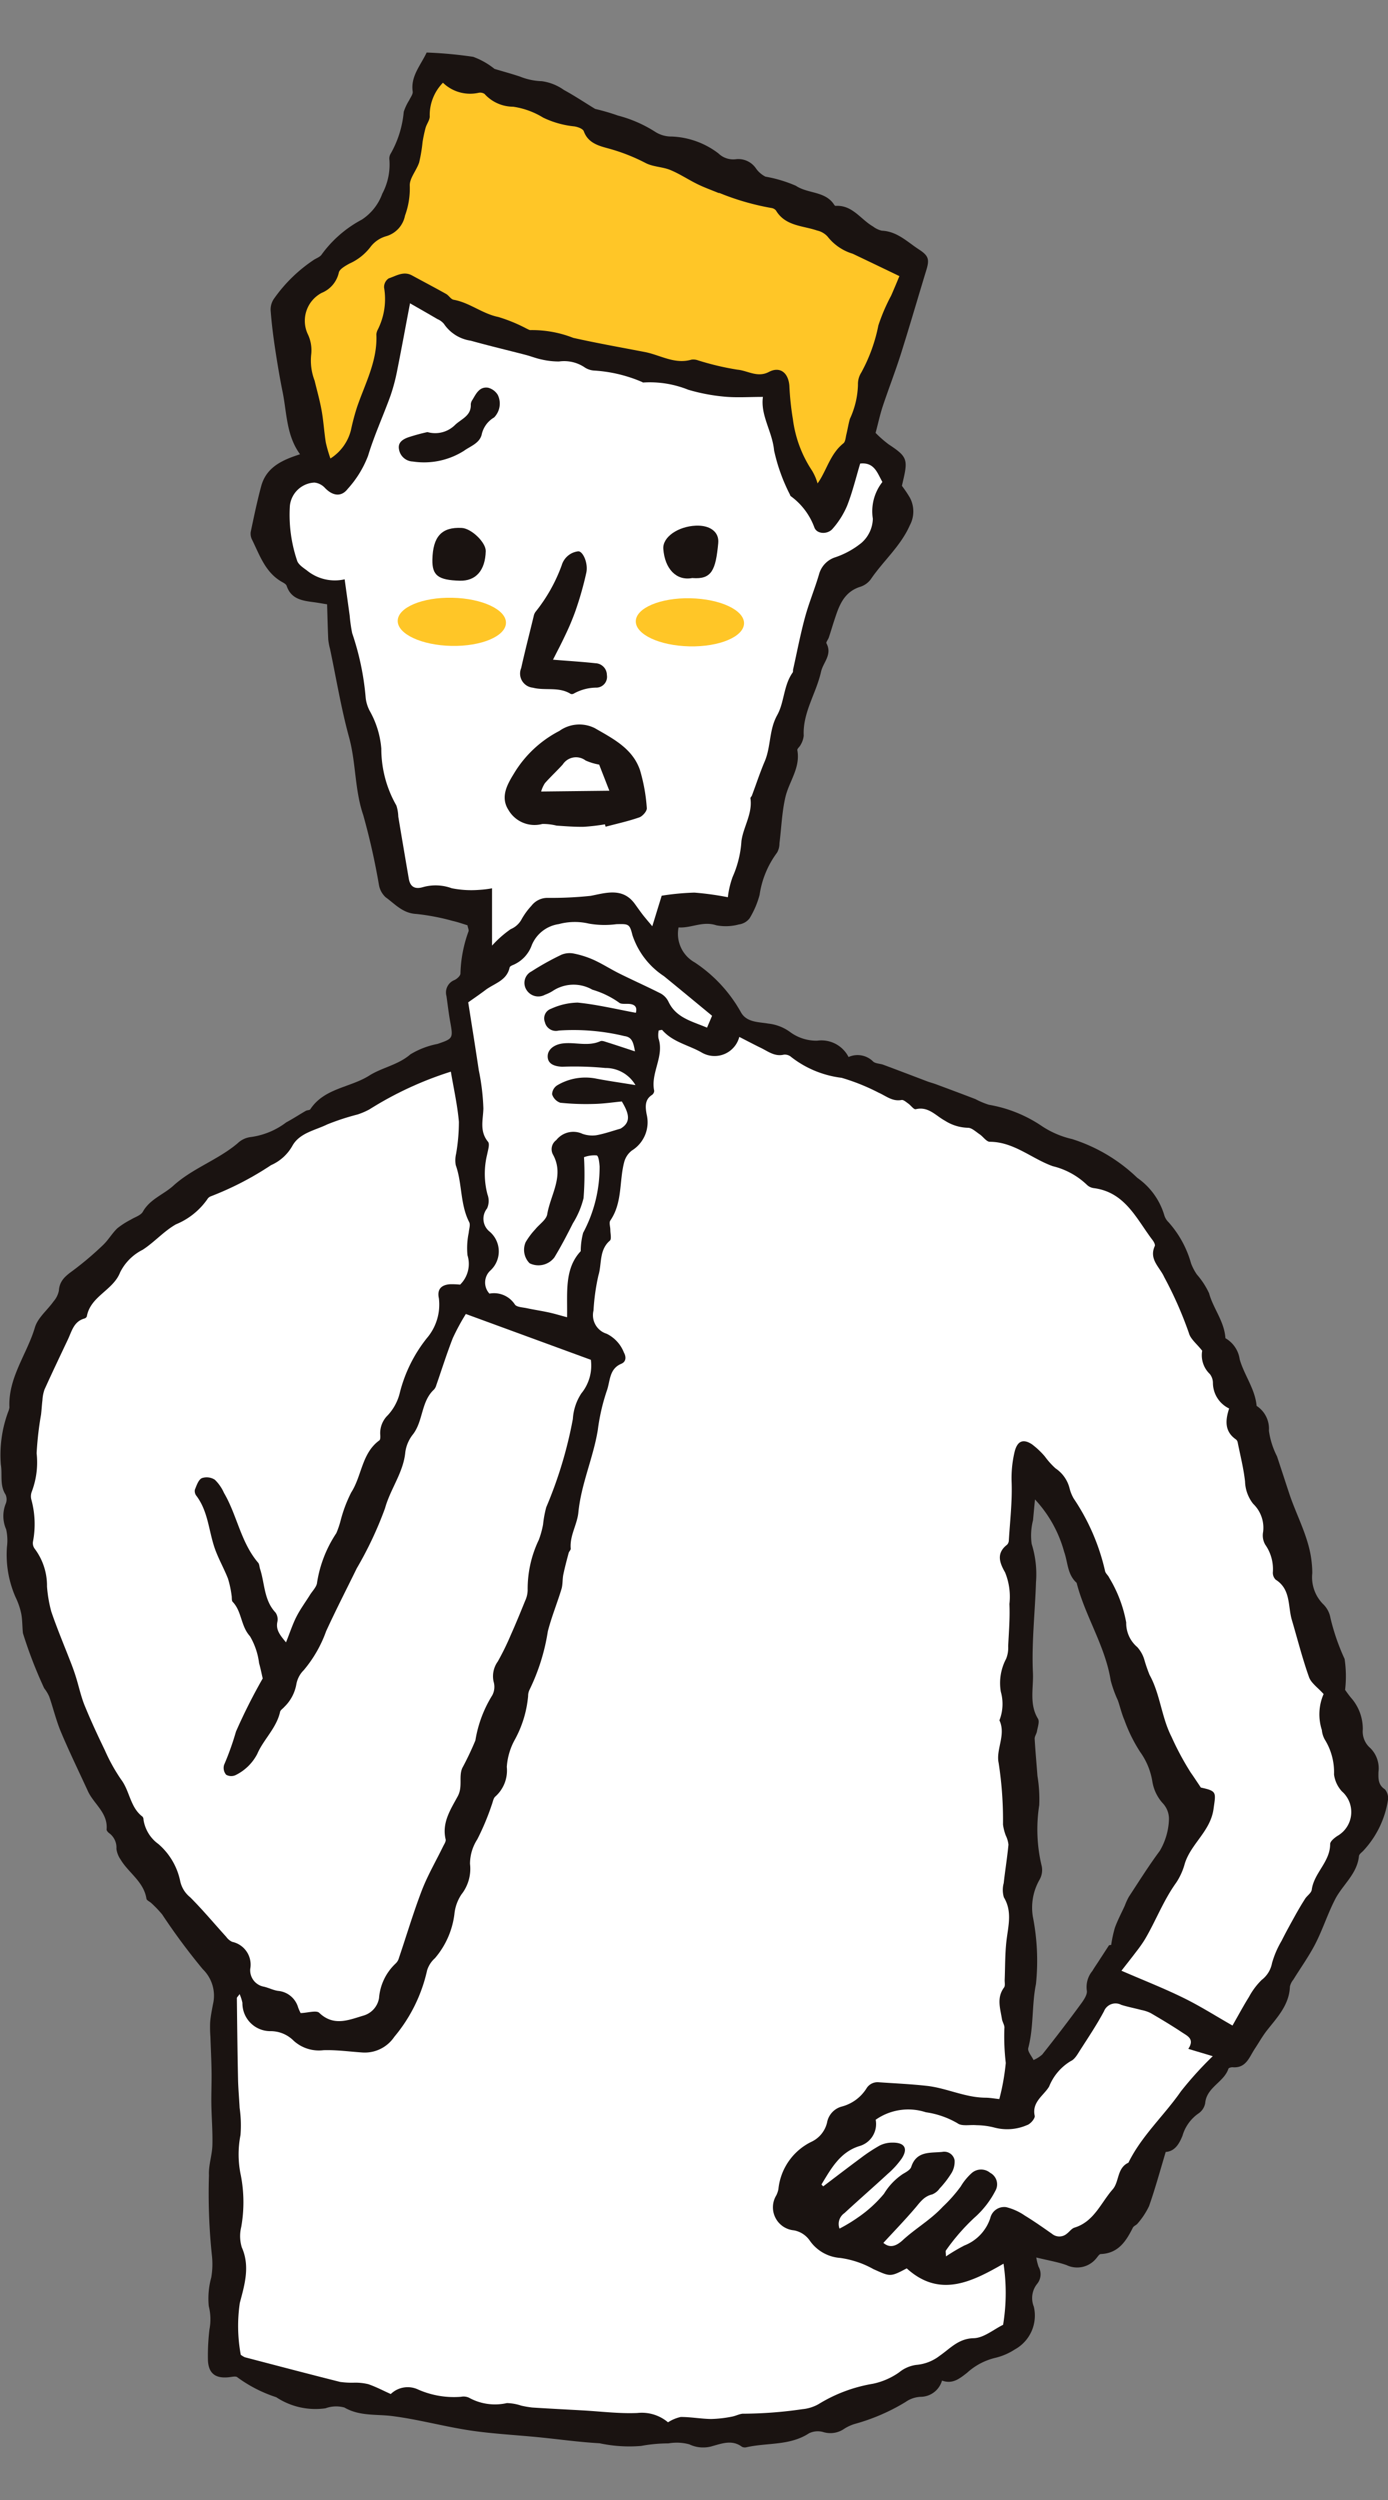
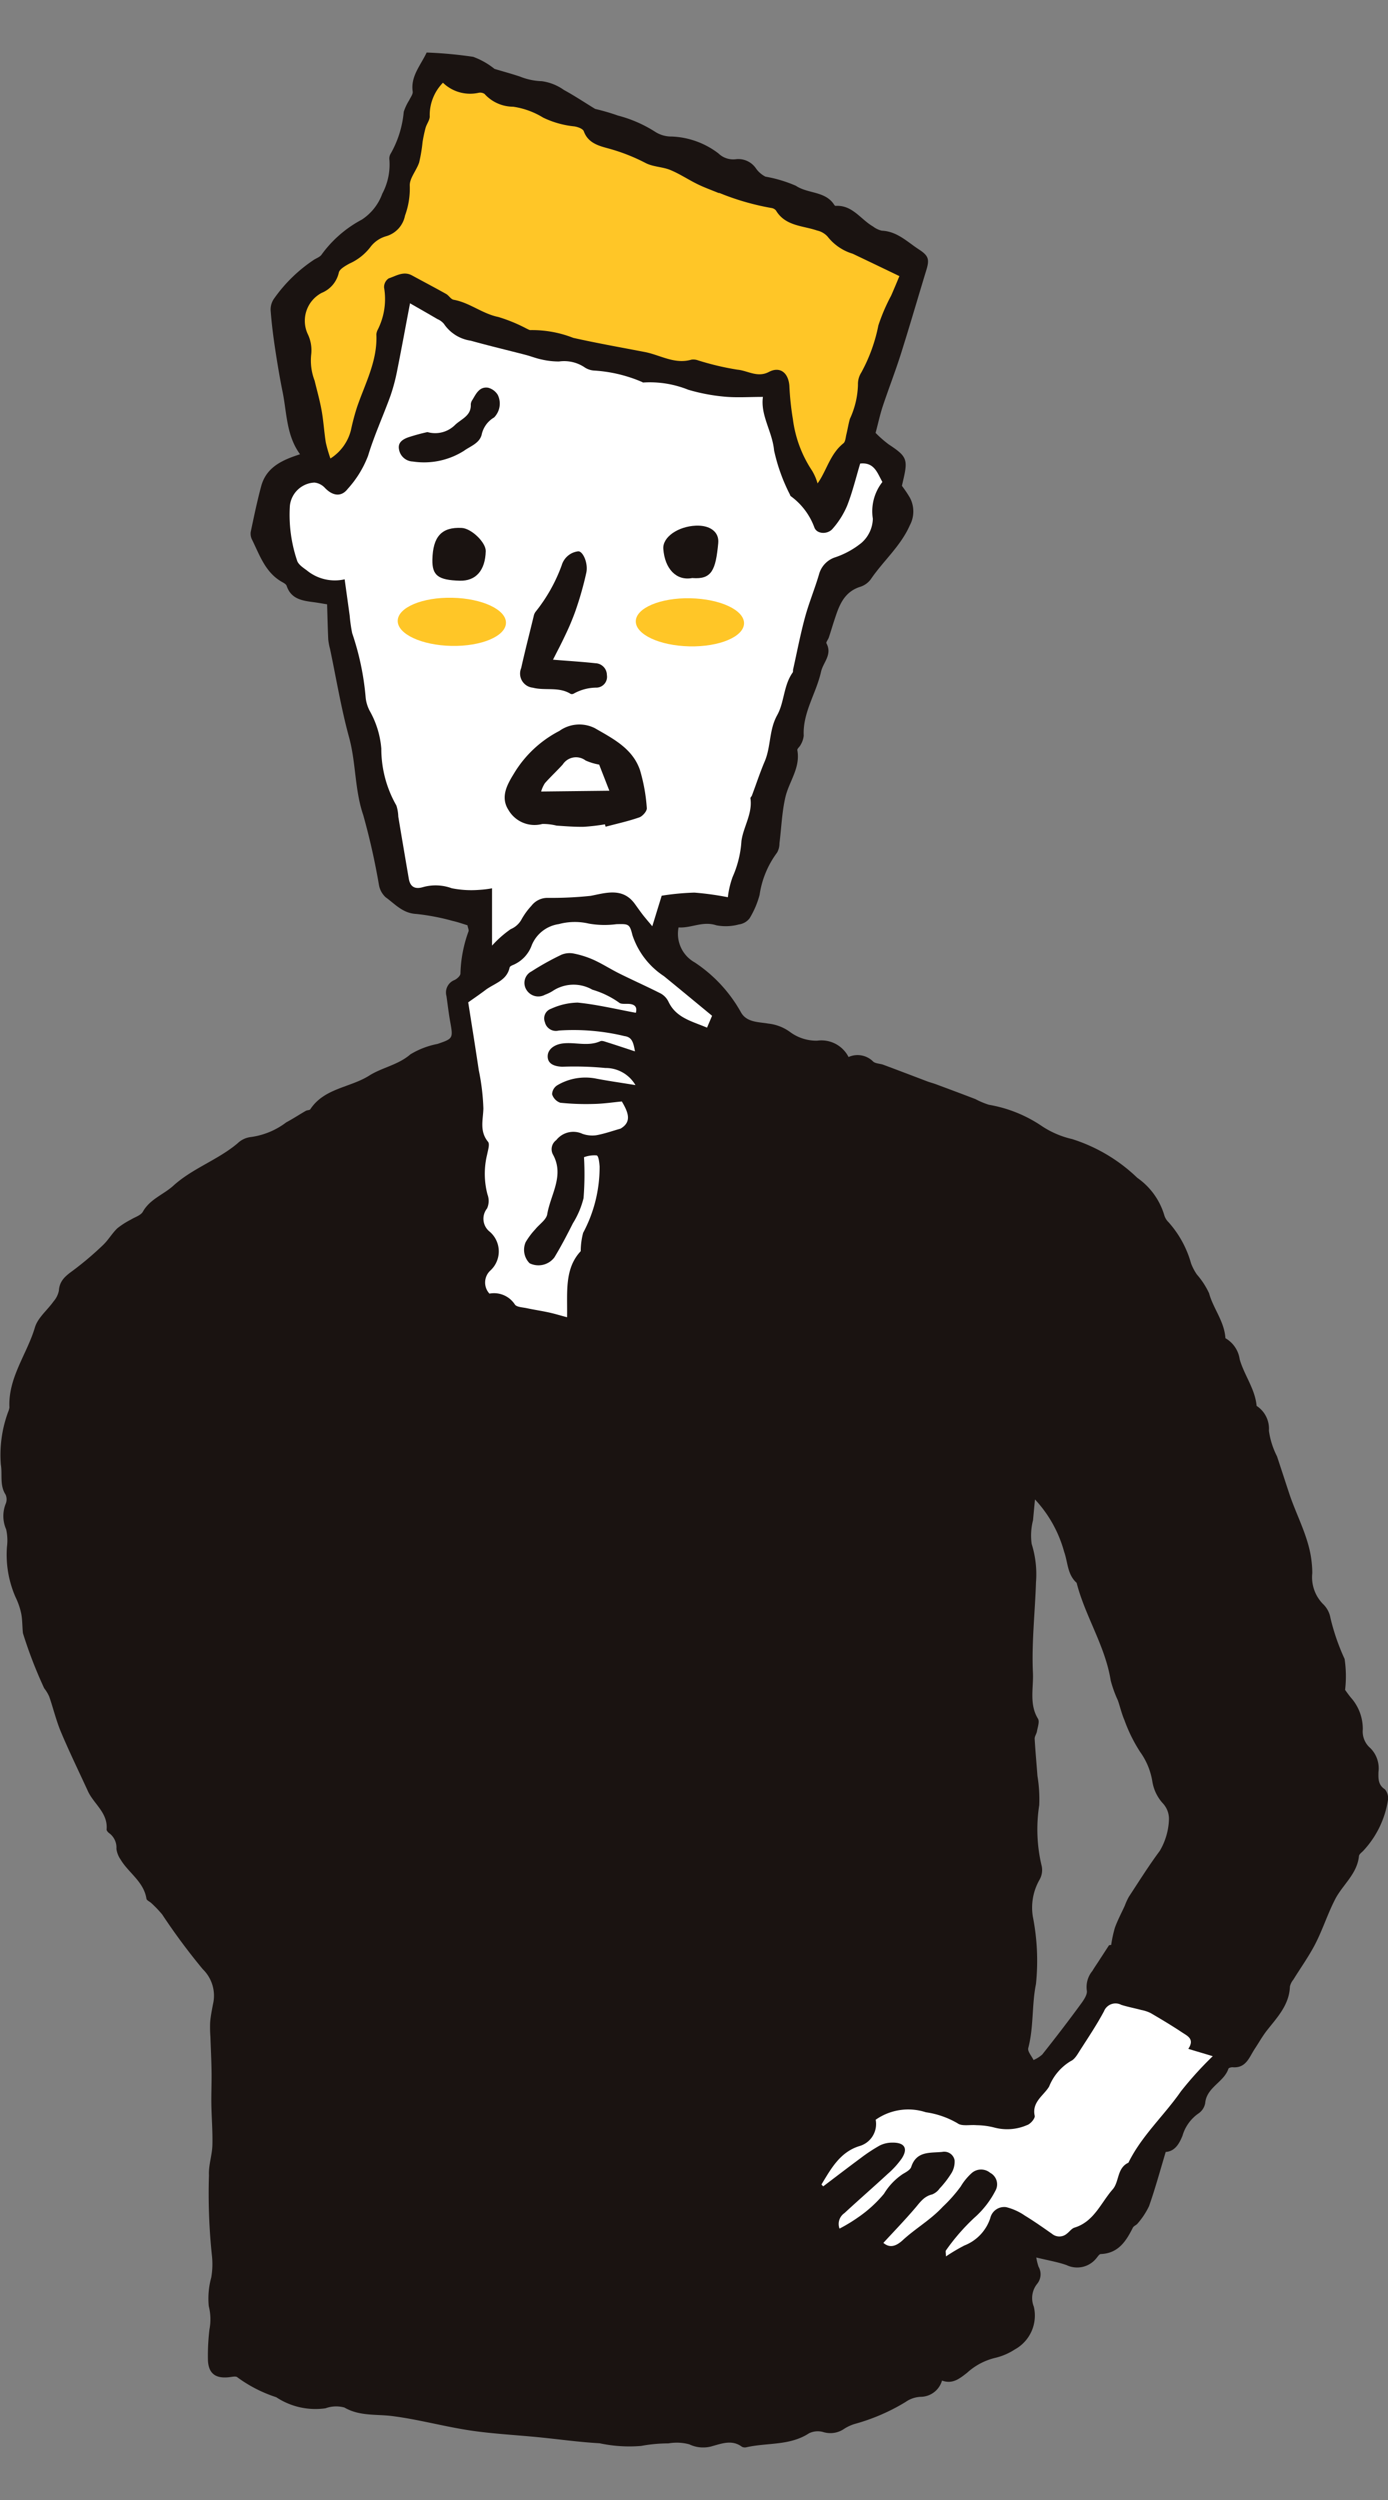
<svg xmlns="http://www.w3.org/2000/svg" width="100" height="180" viewBox="0 0 100 180">
  <rect x="0" y="0" width="100" height="180" fill="#808080" stroke="none" />
  <defs>
    <clipPath id="clip-path">
      <rect id="長方形_26222" data-name="長方形 26222" width="100" height="172.435" fill="none" />
    </clipPath>
  </defs>
  <g id="グループ_34598" data-name="グループ 34598" transform="translate(19678 8367)">
    <g id="長方形_26218" data-name="長方形 26218" transform="translate(-19678 -8367)" fill="#fff" stroke="#707070" stroke-width="1" opacity="0">
      <rect width="100" height="180" stroke="none" />
      <rect x="0.5" y="0.5" width="99" height="179" fill="none" />
    </g>
    <g id="グループ_34611" data-name="グループ 34611" transform="translate(-19678 -8363.218)">
      <g id="グループ_34610" data-name="グループ 34610" clip-path="url(#clip-path)">
        <path id="パス_51413" data-name="パス 51413" d="M99.774,125.049c-.5-.33-.468-.781-.462-1.244a2.051,2.051,0,0,0-.585-1.724,1.571,1.571,0,0,1-.543-1.345,3.381,3.381,0,0,0-.84-2.269c-.2-.236-.375-.5-.435-.576a8.428,8.428,0,0,0-.036-2.229,15.678,15.678,0,0,1-1.017-2.941,1.822,1.822,0,0,0-.538-1.014,2.743,2.743,0,0,1-.773-2.217,6.344,6.344,0,0,0-.036-.7c-.158-1.807-1.074-3.371-1.629-5.051-.293-.888-.582-1.779-.877-2.666a5.787,5.787,0,0,1-.583-1.844,1.958,1.958,0,0,0-.885-1.786c-.113-1.232-.9-2.222-1.22-3.356a2.079,2.079,0,0,0-1.027-1.517c-.084-1.233-.882-2.137-1.177-3.235a5.642,5.642,0,0,0-.876-1.347,3.626,3.626,0,0,1-.424-.807,7.447,7.447,0,0,0-1.618-2.959,1.176,1.176,0,0,1-.308-.5,5.025,5.025,0,0,0-1.947-2.7,11.974,11.974,0,0,0-4.693-2.79,6.6,6.6,0,0,1-2.153-.915,9.731,9.731,0,0,0-3.848-1.556,5.669,5.669,0,0,1-.967-.407c-.939-.361-1.882-.712-2.826-1.063-.214-.08-.438-.136-.652-.216-1.051-.4-2.1-.8-3.15-1.191-.249-.093-.585-.08-.753-.245a1.585,1.585,0,0,0-1.761-.316,2.195,2.195,0,0,0-2.261-1.176,3.189,3.189,0,0,1-1.962-.631,3.249,3.249,0,0,0-1.565-.6c-.687-.123-1.564-.071-1.974-.829a10.322,10.322,0,0,0-3.326-3.577,2.356,2.356,0,0,1-1.158-2.518c.895.066,1.739-.478,2.718-.153a3.61,3.61,0,0,0,1.623-.06A1.173,1.173,0,0,0,54,62.344a6.352,6.352,0,0,0,.725-1.692A6.724,6.724,0,0,1,55.989,57.6a1.341,1.341,0,0,0,.168-.669c.139-1.1.177-2.222.423-3.3.26-1.135,1.1-2.122.865-3.4-.02-.11.178-.248.239-.388a1.614,1.614,0,0,0,.222-.655c-.084-1.666.9-3.045,1.245-4.6.151-.68.833-1.234.391-2.05-.044-.082.122-.27.17-.415.123-.365.231-.733.35-1.1.352-1.076.662-2.17,1.941-2.564a1.5,1.5,0,0,0,.742-.546c.9-1.321,2.145-2.373,2.81-3.884a2.1,2.1,0,0,0-.014-2,8.927,8.927,0,0,0-.562-.831c.041-.175.066-.29.092-.4.357-1.523.263-1.72-1.049-2.588a8.192,8.192,0,0,1-.94-.824c.2-.739.325-1.343.52-1.925.418-1.254.9-2.488,1.3-3.749.636-2.01,1.222-4.035,1.838-6.052.233-.761.163-1.027-.526-1.475-.843-.548-1.576-1.31-2.686-1.358a1.638,1.638,0,0,1-.627-.3c-.892-.509-1.486-1.563-2.7-1.486-.03,0-.074-.036-.093-.067-.635-1.01-1.891-.793-2.769-1.381a9.665,9.665,0,0,0-2.191-.657,1.87,1.87,0,0,1-.684-.592,1.531,1.531,0,0,0-1.429-.664,1.53,1.53,0,0,1-1.275-.417A5.916,5.916,0,0,0,48.4,6.048a2.153,2.153,0,0,1-1.224-.357,9.335,9.335,0,0,0-2.655-1.152,15.429,15.429,0,0,0-1.643-.479c-.8-.49-1.51-.962-2.254-1.367a3.59,3.59,0,0,0-1.589-.63,4.554,4.554,0,0,1-1.573-.332c-.6-.2-1.218-.368-1.834-.552A5.413,5.413,0,0,0,34.09.309,30.872,30.872,0,0,0,30.74,0c-.466.97-1.161,1.719-1.007,2.806.028.194-.155.421-.252.628a3.82,3.82,0,0,0-.393.834,7.405,7.405,0,0,1-.933,3,.675.675,0,0,0-.1.453,4.474,4.474,0,0,1-.512,2.443,3.747,3.747,0,0,1-1.477,1.868,8.493,8.493,0,0,0-2.879,2.493c-.105.178-.363.273-.56.391a10.831,10.831,0,0,0-2.916,2.851,1.376,1.376,0,0,0-.206.887c.069.895.183,1.788.317,2.677.158,1.04.33,2.079.539,3.109.308,1.515.264,3.128,1.256,4.485-1.275.411-2.427.921-2.8,2.3-.293,1.089-.524,2.2-.755,3.3a.956.956,0,0,0,.106.568c.549,1.115.951,2.336,2.127,3.013.135.077.316.168.357.293.324.972,1.151,1.07,1.978,1.18.268.036.535.085.936.15.026.844.044,1.688.083,2.531a4.288,4.288,0,0,0,.129.681c.449,2.13.8,4.285,1.376,6.381.5,1.839.394,3.758,1.018,5.588A49.328,49.328,0,0,1,27.3,59.926a1.58,1.58,0,0,0,.478.89c.679.489,1.237,1.16,2.214,1.207a16.023,16.023,0,0,1,2.617.5c.374.082.736.215,1.069.314.041.211.109.339.078.437a9.49,9.49,0,0,0-.582,3.04c0,.155-.248.386-.433.468a.962.962,0,0,0-.574,1.155c.087.615.157,1.233.268,1.845.217,1.2.212,1.214-.916,1.6a5.893,5.893,0,0,0-1.955.752c-.889.768-2.032.938-2.962,1.527-1.382.872-3.242.9-4.246,2.425-.049.074-.224.055-.324.113-.472.272-.927.572-1.408.828a5.4,5.4,0,0,1-2.573,1.06,1.652,1.652,0,0,0-.934.45c-1.422,1.2-3.237,1.792-4.625,3.049-.71.645-1.687.962-2.2,1.876-.151.267-.569.384-.865.569a5.8,5.8,0,0,0-.974.624c-.383.368-.655.855-1.042,1.218a23.011,23.011,0,0,1-2.135,1.81c-.53.386-.99.732-1.033,1.462a1.706,1.706,0,0,1-.389.78c-.445.627-1.133,1.172-1.337,1.863C1.942,93.722.576,95.411.68,97.556a1.294,1.294,0,0,1-.1.337,8.929,8.929,0,0,0-.519,3.782c.122.711-.1,1.47.341,2.156a.837.837,0,0,1,0,.68,2.4,2.4,0,0,0,.042,1.825A3.638,3.638,0,0,1,.5,107.6a7.623,7.623,0,0,0,.63,3.636,4.966,4.966,0,0,1,.4,1.17c.088.456.072.932.122,1.4a31.913,31.913,0,0,0,1.533,3.969,2.819,2.819,0,0,1,.36.593c.292.845.5,1.725.843,2.546.606,1.44,1.293,2.845,1.945,4.267.426.927,1.452,1.562,1.347,2.755-.008.089.107.216.2.28a1.281,1.281,0,0,1,.507,1.12,1.763,1.763,0,0,0,.294.758c.576.972,1.68,1.6,1.87,2.835.018.116.233.2.344.306a8.124,8.124,0,0,1,.791.826A45.6,45.6,0,0,0,14.609,138a2.658,2.658,0,0,1,.733,2.532c-.079.424-.166.85-.2,1.277a8.535,8.535,0,0,0,.017,1.042c.027.847.072,1.694.083,2.541.011.781-.026,1.563-.014,2.344.016.975.1,1.951.074,2.926-.019.73-.286,1.462-.248,2.183a42.768,42.768,0,0,0,.22,5.835,5.643,5.643,0,0,1-.054,1.517,5.715,5.715,0,0,0-.18,2.059,3.84,3.84,0,0,1,.051,1.679,15.807,15.807,0,0,0-.11,2.228c.047.949.543,1.31,1.479,1.219.217-.02.533-.105.64,0a9.811,9.811,0,0,0,2.8,1.434,5.126,5.126,0,0,0,3.551.8,2.215,2.215,0,0,1,1.364-.055c1.105.637,2.289.466,3.456.615,1.877.24,3.716.751,5.589,1.033,1.633.246,3.29.326,4.935.489,1.467.145,2.931.353,4.4.435a10.241,10.241,0,0,0,2.993.192,11.052,11.052,0,0,1,1.975-.183,3.443,3.443,0,0,1,1.5.069,2.313,2.313,0,0,0,1.695.117c.7-.192,1.4-.457,2.094.058a.483.483,0,0,0,.345.03c1.493-.332,3.109-.1,4.488-1a1.448,1.448,0,0,1,.994-.1,1.752,1.752,0,0,0,1.563-.238,3.059,3.059,0,0,1,.746-.338,14.379,14.379,0,0,0,3.645-1.572,2.048,2.048,0,0,1,1.1-.379,1.61,1.61,0,0,0,1.535-1.17c.754.273,1.244-.123,1.8-.554a4.594,4.594,0,0,1,2.05-1.085,4.469,4.469,0,0,0,1.393-.6,2.78,2.78,0,0,0,1.371-3.085,1.637,1.637,0,0,1,.249-1.651,1.083,1.083,0,0,0,.092-1.223,4.057,4.057,0,0,1-.163-.664c.8.2,1.514.313,2.183.549a1.772,1.772,0,0,0,2.132-.477c.1-.116.215-.314.33-.319,1.26-.05,1.822-.918,2.313-1.9.065-.128.26-.185.349-.308a5.441,5.441,0,0,0,.818-1.244c.44-1.248.789-2.529,1.2-3.9.634-.042.954-.537,1.207-1.161a2.951,2.951,0,0,1,1.139-1.6,1.143,1.143,0,0,0,.5-.755c.1-1.147,1.349-1.5,1.672-2.476.021-.064.205-.115.308-.106.966.078,1.191-.721,1.586-1.321.3-.448.558-.921.889-1.34.748-.949,1.6-1.833,1.648-3.15a1.211,1.211,0,0,1,.249-.5c.533-.863,1.131-1.694,1.592-2.594.531-1.038.886-2.166,1.422-3.2s1.585-1.816,1.71-3.1c.013-.127.179-.247.289-.356a6.885,6.885,0,0,0,1.79-3.609.983.983,0,0,0-.208-.839m-16.227,4.439c-.79,1.063-1.494,2.189-2.223,3.3a4.589,4.589,0,0,0-.291.638c-.241.526-.516,1.041-.712,1.583a8.76,8.76,0,0,0-.268,1.24l-.156.024-.765,1.177c-.146.225-.3.446-.437.677a1.818,1.818,0,0,0-.4,1.4c.068.346-.319.827-.583,1.187-.851,1.159-1.731,2.3-2.624,3.425a2.329,2.329,0,0,1-.63.4c-.137-.289-.443-.624-.38-.862.4-1.516.248-3.092.555-4.61a16.387,16.387,0,0,0-.227-4.867,4.046,4.046,0,0,1,.465-2.61,1.413,1.413,0,0,0,.18-1,11.269,11.269,0,0,1-.182-4.405,10.222,10.222,0,0,0-.129-2.1c-.066-.89-.149-1.781-.2-2.673-.009-.178.136-.359.166-.547.051-.3.2-.694.072-.9-.645-1.055-.312-2.229-.364-3.311-.1-2.163.153-4.341.221-6.514a7.284,7.284,0,0,0-.312-2.762,4.451,4.451,0,0,1,.1-1.713c.042-.485.091-.97.139-1.489a9,9,0,0,1,2.1,3.764c.272.761.227,1.637.9,2.238.618,2.416,2.061,4.541,2.457,7.039a8.663,8.663,0,0,0,.517,1.431c.164.472.273.966.473,1.422a11.045,11.045,0,0,0,1.133,2.29,4.983,4.983,0,0,1,.877,2.131,3.065,3.065,0,0,0,.745,1.554,1.636,1.636,0,0,1,.451,1.147,4.755,4.755,0,0,1-.669,2.3" transform="translate(0)" fill="#1a1311" />
-         <path id="パス_51414" data-name="パス 51414" d="M88.026,99.306a1.865,1.865,0,0,0,.555,1.673,1.049,1.049,0,0,1,.219.645,2.059,2.059,0,0,0,1.168,1.834c-.28.855-.336,1.654.489,2.226a.344.344,0,0,1,.123.195c.189.944.429,1.882.535,2.835a2.719,2.719,0,0,0,.585,1.608,2.382,2.382,0,0,1,.716,2.026,1.325,1.325,0,0,0,.152.911,3.064,3.064,0,0,1,.55,1.99.689.689,0,0,0,.205.535c1.1.693.869,1.9,1.164,2.9.405,1.373.757,2.766,1.235,4.112.154.435.635.754,1.053,1.222a3.653,3.653,0,0,0-.127,2.587,1.74,1.74,0,0,0,.2.669,4.458,4.458,0,0,1,.677,2.535,2.218,2.218,0,0,0,.569,1.217,1.979,1.979,0,0,1-.327,3.208c-.216.143-.521.388-.521.586,0,1.284-1.166,2.075-1.325,3.286-.03.234-.333.423-.48.652-.251.392-.487.794-.713,1.2-.336.606-.673,1.212-.982,1.831a6.721,6.721,0,0,0-.686,1.594,1.987,1.987,0,0,1-.749,1.22,5.051,5.051,0,0,0-.91,1.216c-.392.627-.742,1.28-1.191,2.066-1.217-.693-2.335-1.406-3.519-1.985-1.422-.7-2.9-1.276-4.481-1.962.364-.466.741-.941,1.106-1.424a9.206,9.206,0,0,0,.6-.861c.779-1.33,1.325-2.785,2.235-4.049a4.664,4.664,0,0,0,.619-1.365c.441-1.443,1.852-2.336,2.074-3.946.166-1.2.265-1.288-.912-1.542-.26-.386-.492-.743-.738-1.092a20.478,20.478,0,0,1-1.378-2.566c-.731-1.434-.809-3.063-1.583-4.46a11.236,11.236,0,0,1-.38-1.107,2.317,2.317,0,0,0-.509-.894,2.262,2.262,0,0,1-.791-1.768,9.481,9.481,0,0,0-1.222-3.216c-.074-.172-.261-.308-.3-.482a15.425,15.425,0,0,0-2.267-5.235,2.877,2.877,0,0,1-.3-.76,2.442,2.442,0,0,0-1-1.4,5.552,5.552,0,0,1-.772-.86,5.77,5.77,0,0,0-.929-.875c-.654-.429-1.07-.222-1.255.561a8.125,8.125,0,0,0-.211,2.17c.05,1.392-.116,2.791-.2,4.187a.468.468,0,0,1-.129.313c-.791.612-.541,1.3-.145,1.986a4.612,4.612,0,0,1,.316,2.281c.045,1.009-.042,2.026-.09,3.038a2.106,2.106,0,0,1-.15.912,3.724,3.724,0,0,0-.38,2.367,3.231,3.231,0,0,1-.1,2.058c.489,1.045-.266,2.1-.057,3.067a26.966,26.966,0,0,1,.314,4.441,3.661,3.661,0,0,0,.2.786,2.027,2.027,0,0,1,.194.658c-.09.927-.239,1.848-.343,2.773a1.849,1.849,0,0,0,.012,1.02c.63,1.05.3,2.1.181,3.179-.1.913-.086,1.84-.122,2.76-.008.187.049.426-.044.551-.549.733-.276,1.506-.155,2.271.036.23.212.465.177.672a16.318,16.318,0,0,0,.1,2.493,16.434,16.434,0,0,1-.465,2.6c-.359-.037-.69-.1-1.02-.1-1.46-.016-2.783-.694-4.206-.853-1.155-.127-2.32-.179-3.481-.26a.934.934,0,0,0-.875.463,3,3,0,0,1-1.763,1.286A1.46,1.46,0,0,0,61,154.872a2.047,2.047,0,0,1-1.138,1.389,4.267,4.267,0,0,0-2.367,3.408,1.757,1.757,0,0,1-.151.44,1.663,1.663,0,0,0,1.272,2.522,1.778,1.778,0,0,1,1.136.735,2.926,2.926,0,0,0,2.188,1.251,6.762,6.762,0,0,1,2.4.806c1.212.538,1.189.588,2.4-.054,2.361,2.137,4.649,1,6.974-.337a14.153,14.153,0,0,1-.03,4.4c-.678.329-1.394.949-2.122.965-1.1.024-1.7.751-2.439,1.258a3.184,3.184,0,0,1-1.693.663,2.467,2.467,0,0,0-1.244.543,5.087,5.087,0,0,1-1.877.815,10.872,10.872,0,0,0-3.925,1.47,2.936,2.936,0,0,1-1.164.362,30.482,30.482,0,0,1-4.317.326c-.266.033-.52.173-.787.215a8.517,8.517,0,0,1-1.477.166c-.727-.012-1.453-.149-2.18-.148a2.843,2.843,0,0,0-.917.385,2.936,2.936,0,0,0-2.214-.67c-1.312.056-2.632-.115-3.949-.188-1.206-.067-2.412-.128-3.616-.206a6.988,6.988,0,0,1-.8-.138,3.551,3.551,0,0,0-1.028-.182,3.871,3.871,0,0,1-2.726-.384.918.918,0,0,0-.576-.07,6.394,6.394,0,0,1-3.084-.517,1.755,1.755,0,0,0-1.982.32c-.544-.245-1.063-.518-1.611-.708a3.925,3.925,0,0,0-1.006-.111,5.965,5.965,0,0,1-1.032-.054c-2.293-.576-4.579-1.178-6.865-1.776a1.553,1.553,0,0,1-.292-.177,11.352,11.352,0,0,1-.07-3.73c.326-1.248.762-2.622.145-4a2.782,2.782,0,0,1-.042-1.474,10.168,10.168,0,0,0-.033-3.737,7.161,7.161,0,0,1-.021-2.872,8.747,8.747,0,0,0-.062-1.965c-.036-.7-.1-1.392-.115-2.089-.041-1.937-.062-3.875-.084-5.813,0-.06.081-.121.2-.29a3.4,3.4,0,0,1,.2.627,2.008,2.008,0,0,0,1.99,2.041,2.337,2.337,0,0,1,1.688.677,2.7,2.7,0,0,0,2.163.694c.924-.03,1.852.1,2.78.164a2.566,2.566,0,0,0,2.321-1.125,11.231,11.231,0,0,0,2.365-4.79,1.945,1.945,0,0,1,.566-.875,6.009,6.009,0,0,0,1.4-3.17,3.089,3.089,0,0,1,.508-1.421,2.987,2.987,0,0,0,.616-2.2,3.259,3.259,0,0,1,.525-1.764A18.1,18.1,0,0,0,36.841,132c.083-.21.115-.491.27-.612a2.51,2.51,0,0,0,.816-2.124,4.681,4.681,0,0,1,.6-2,8.007,8.007,0,0,0,.936-3.1,1.019,1.019,0,0,1,.1-.452,14.705,14.705,0,0,0,1.32-4.207c.264-1.033.674-2.029.984-3.052.1-.33.062-.7.132-1.038.108-.524.248-1.04.385-1.557.03-.111.158-.214.148-.312-.082-.929.467-1.735.551-2.6.2-2.052,1.071-3.926,1.4-5.936a14.582,14.582,0,0,1,.646-2.819c.253-.673.153-1.581,1.048-1.953.331-.138.372-.471.189-.805a2.522,2.522,0,0,0-1.243-1.356,1.4,1.4,0,0,1-.949-1.672,15.146,15.146,0,0,1,.356-2.538c.251-.828.038-1.817.822-2.494.135-.116.034-.51.034-.775,0-.228-.107-.523,0-.675.882-1.284.633-2.819,1-4.213a1.556,1.556,0,0,1,.552-.826A2.393,2.393,0,0,0,48,82.268c-.081-.464-.166-1.032.38-1.382a.38.38,0,0,0,.167-.3c-.276-1.291.744-2.475.307-3.782a1.629,1.629,0,0,1,.018-.565c.111-.016.227-.062.254-.031.749.868,1.882,1.076,2.82,1.607a1.84,1.84,0,0,0,2.732-1.112c.523.267,1.036.539,1.558.793s.995.642,1.652.485a.7.7,0,0,1,.537.175,7.332,7.332,0,0,0,3.622,1.492,14.992,14.992,0,0,1,2.674,1.074c.53.233.987.648,1.645.524.14-.027.332.15.482.255.191.133.4.443.542.409.91-.223,1.443.471,2.1.824a3.215,3.215,0,0,0,1.649.512c.283-.006.58.286.854.469.256.171.488.538.731.539,1.741.007,3.009,1.211,4.534,1.756a5.388,5.388,0,0,1,2.45,1.331.891.891,0,0,0,.525.252c2.254.3,3.061,2.221,4.221,3.744.091.117.2.324.159.422-.44.958.355,1.516.676,2.235a27.5,27.5,0,0,1,1.779,4.03c.116.436.573.78.964,1.281" transform="translate(-1.414 -5.828)" fill="#fff" />
-         <path id="パス_51415" data-name="パス 51415" d="M19.118,123.133a40.785,40.785,0,0,0-1.932,3.833,20.173,20.173,0,0,1-.857,2.4.757.757,0,0,0,.149.711.745.745,0,0,0,.712.01,3.488,3.488,0,0,0,1.525-1.5c.444-1.043,1.387-1.859,1.649-3.041.03-.132.2-.23.3-.349a2.987,2.987,0,0,0,.869-1.623,1.9,1.9,0,0,1,.536-1.028,9.1,9.1,0,0,0,1.613-2.808c.7-1.525,1.468-3.016,2.205-4.523a26.485,26.485,0,0,0,2.039-4.332c.388-1.4,1.326-2.568,1.461-4.047a2.625,2.625,0,0,1,.552-1.27c.745-.972.574-2.359,1.517-3.227a.778.778,0,0,0,.162-.31c.394-1.131.753-2.276,1.189-3.391a16.014,16.014,0,0,1,.939-1.736l9.007,3.3a3.163,3.163,0,0,1-.687,2.42,3.757,3.757,0,0,0-.61,1.84,30.4,30.4,0,0,1-1.918,6.357,7.791,7.791,0,0,0-.228,1.238,6.344,6.344,0,0,1-.309,1.113A8.164,8.164,0,0,0,38.2,116.8a1.9,1.9,0,0,1-.187.765c-.335.832-.677,1.661-1.043,2.481a18.628,18.628,0,0,1-.926,1.883,1.812,1.812,0,0,0-.3,1.439,1.3,1.3,0,0,1-.09.983,8.808,8.808,0,0,0-1.219,3.252,21.636,21.636,0,0,1-.947,1.993c-.272.635.054,1.327-.329,2.037-.5.924-1.157,1.9-.868,3.095.036.15-.107.351-.188.518-.512,1.051-1.107,2.068-1.526,3.154-.614,1.6-1.1,3.242-1.65,4.864a.856.856,0,0,1-.235.4,3.817,3.817,0,0,0-1.2,2.489,1.578,1.578,0,0,1-1.107,1.26c-1.056.312-2.151.811-3.2-.194-.211-.2-.813,0-1.34.019a3.3,3.3,0,0,1-.18-.4,1.658,1.658,0,0,0-1.452-1.2c-.343-.049-.666-.218-1.006-.3a1.2,1.2,0,0,1-.994-1.282,1.679,1.679,0,0,0-1.3-1.948,1.089,1.089,0,0,1-.43-.36c-.866-.953-1.692-1.945-2.6-2.852a2.029,2.029,0,0,1-.713-1.147,4.809,4.809,0,0,0-1.574-2.684,2.644,2.644,0,0,1-1.073-1.752.318.318,0,0,0-.074-.22c-.888-.669-.91-1.833-1.535-2.665a12.772,12.772,0,0,1-1.182-2.13c-.512-1.056-1.007-2.122-1.45-3.207-.261-.64-.405-1.327-.61-1.99-.1-.332-.216-.663-.342-.988-.485-1.26-1.013-2.5-1.45-3.781a9.7,9.7,0,0,1-.31-1.809,4.419,4.419,0,0,0-.888-2.721.675.675,0,0,1-.117-.537,6.673,6.673,0,0,0-.123-3,.935.935,0,0,1,.031-.569,5.94,5.94,0,0,0,.349-2.767,23.625,23.625,0,0,1,.319-2.784c.041-.343.057-.689.1-1.031a2.773,2.773,0,0,1,.152-.779c.547-1.21,1.12-2.407,1.687-3.607.279-.59.421-1.289,1.189-1.5a.265.265,0,0,0,.171-.152C6.7,95.617,8.341,95.2,8.841,93.9a3.627,3.627,0,0,1,1.624-1.622c.841-.545,1.528-1.34,2.394-1.83a5.14,5.14,0,0,0,2.253-1.794.5.5,0,0,1,.263-.225,22.332,22.332,0,0,0,4.337-2.243,3.268,3.268,0,0,0,1.52-1.361c.513-.958,1.636-1.135,2.529-1.572a17.311,17.311,0,0,1,2.181-.714,5.1,5.1,0,0,0,.863-.371,25.2,25.2,0,0,1,5.862-2.714c.2,1.208.474,2.4.578,3.612a13.5,13.5,0,0,1-.2,2.3,2.049,2.049,0,0,0-.027.814c.476,1.334.308,2.816.97,4.111.1.2-.017.508-.035.766a5.388,5.388,0,0,0-.089,1.615,2.092,2.092,0,0,1-.53,2.117,5.7,5.7,0,0,0-.743-.028c-.645.052-.926.393-.787,1.018a3.719,3.719,0,0,1-.871,2.868,10.345,10.345,0,0,0-1.945,3.932,3.617,3.617,0,0,1-.864,1.612,1.8,1.8,0,0,0-.548,1.361c.015.151.025.388-.061.45-1.274.926-1.256,2.549-2.027,3.749a9.914,9.914,0,0,0-.773,2.061,6.67,6.67,0,0,1-.3.871,8.888,8.888,0,0,0-1.386,3.546c-.02.307-.325.6-.507.89-.327.525-.7,1.028-.979,1.576s-.462,1.123-.753,1.85c-.46-.553-.74-.911-.622-1.479a.852.852,0,0,0-.135-.669c-.839-.891-.768-2.087-1.113-3.14-.049-.149-.044-.337-.137-.445-1.252-1.466-1.515-3.413-2.461-5.026a3.06,3.06,0,0,0-.657-.948,1.081,1.081,0,0,0-.944-.115c-.249.128-.378.534-.5.84a.562.562,0,0,0,.12.441c.831,1.108.878,2.481,1.3,3.726.26.765.676,1.475.969,2.23a7.141,7.141,0,0,1,.26,1.215c.03.152-.01.363.078.454.667.693.574,1.737,1.246,2.476a5.038,5.038,0,0,1,.656,1.94c.107.368.178.744.26,1.093" transform="translate(-0.184 -6.077)" fill="#fff" />
        <path id="パス_51416" data-name="パス 51416" d="M31.248,19.542c.711.407,1.356.773,1.995,1.148a1.209,1.209,0,0,1,.467.344,2.818,2.818,0,0,0,1.931,1.209c1.318.368,2.65.682,3.976,1.027.379.1.744.249,1.127.326A5.5,5.5,0,0,0,42,23.74a2.654,2.654,0,0,1,1.8.392,1.392,1.392,0,0,0,.765.263,10.319,10.319,0,0,1,3.4.813c.037.014.074.051.107.046a7.42,7.42,0,0,1,3.231.518,13.412,13.412,0,0,0,2.619.5c.877.083,1.769.018,2.769.018-.188,1.344.679,2.494.805,3.863a13.035,13.035,0,0,0,1.141,3.172.26.26,0,0,0,.05.105,4.85,4.85,0,0,1,1.71,2.259c.172.484.948.525,1.316.093a6.079,6.079,0,0,0,1.049-1.669c.384-.979.631-2.011.936-3.024,1.021-.107,1.229.67,1.6,1.327a3.419,3.419,0,0,0-.688,2.646,2.393,2.393,0,0,1-.811,1.731,6.053,6.053,0,0,1-1.933,1.057,1.774,1.774,0,0,0-1.138,1.233c-.307,1.04-.727,2.047-1.01,3.093-.333,1.231-.573,2.486-.851,3.732-.017.076.006.174-.035.229-.659.924-.594,2.131-1.109,3.059-.6,1.071-.448,2.264-.9,3.329-.343.806-.616,1.643-.924,2.465-.027.072-.118.142-.109.2.162,1.113-.508,2.049-.647,3.077a7.521,7.521,0,0,1-.634,2.582,6.354,6.354,0,0,0-.344,1.464,21.478,21.478,0,0,0-2.411-.332,18.615,18.615,0,0,0-2.357.223l-.677,2.2c-.26-.313-.489-.574-.7-.847s-.4-.551-.6-.82c-.875-1.144-2.1-.719-3.141-.523a26.953,26.953,0,0,1-3.1.146,1.458,1.458,0,0,0-1.167.57,5.033,5.033,0,0,0-.691.94,1.6,1.6,0,0,1-.805.744,7.858,7.858,0,0,0-1.341,1.183V61.671a7.448,7.448,0,0,1-.931.113,7.22,7.22,0,0,1-1.972-.117,3.374,3.374,0,0,0-2.067-.083c-.563.172-.924,0-1.027-.6q-.384-2.236-.758-4.474a2.842,2.842,0,0,0-.137-.8,8.194,8.194,0,0,1-1.085-4.093,6.619,6.619,0,0,0-.851-2.747,2.679,2.679,0,0,1-.273-.887,19.4,19.4,0,0,0-.976-4.681,11.371,11.371,0,0,1-.18-1.269c-.115-.833-.231-1.665-.362-2.609a3.188,3.188,0,0,1-2.74-.655c-.27-.193-.623-.434-.693-.714a10.3,10.3,0,0,1-.514-3.914,1.868,1.868,0,0,1,1.771-1.683,1.21,1.21,0,0,1,.751.38c.554.581,1.179.685,1.65.069a7.516,7.516,0,0,0,1.462-2.378c.447-1.478,1.1-2.892,1.624-4.348a13.747,13.747,0,0,0,.5-1.929c.31-1.546.591-3.1.9-4.707" transform="translate(-1.725 -1.495)" fill="#fff" />
        <path id="パス_51417" data-name="パス 51417" d="M66.62,16.283c-.217.514-.4.964-.6,1.411a13.389,13.389,0,0,0-.915,2.135,11.772,11.772,0,0,1-1.228,3.387,1.558,1.558,0,0,0-.242.887,6.207,6.207,0,0,1-.581,2.453c-.105.367-.163.748-.254,1.118-.055.223-.066.526-.215.645-.966.769-1.209,1.981-1.861,2.886a3.777,3.777,0,0,0-.392-.912,8.663,8.663,0,0,1-1.383-3.7,20.054,20.054,0,0,1-.256-2.431c-.08-.942-.684-1.4-1.476-.984-.828.437-1.527-.1-2.273-.164a19.764,19.764,0,0,1-2.84-.673.972.972,0,0,0-.465-.049c-1.213.357-2.247-.334-3.361-.549-1.72-.331-3.445-.636-5.153-1.018a8.122,8.122,0,0,0-3.055-.56c-.1.016-.214-.067-.32-.112a11.352,11.352,0,0,0-2.035-.835c-1.151-.235-2.059-1.032-3.21-1.237-.2-.036-.344-.308-.542-.419-.814-.455-1.639-.888-2.459-1.334-.609-.331-1.145.039-1.679.215a.754.754,0,0,0-.332.657,4.9,4.9,0,0,1-.455,3.035.892.892,0,0,0-.1.334c.091,1.883-.79,3.5-1.381,5.206a16.232,16.232,0,0,0-.451,1.692,3.4,3.4,0,0,1-1.478,2.043,10.047,10.047,0,0,1-.333-1.155c-.121-.76-.165-1.534-.3-2.291-.129-.726-.332-1.438-.505-2.155a4.042,4.042,0,0,1-.241-1.942,2.688,2.688,0,0,0-.229-1.362,2.271,2.271,0,0,1,.985-3.023,2.052,2.052,0,0,0,1.226-1.452c.052-.26.469-.488.763-.652a3.905,3.905,0,0,0,1.538-1.224,2.163,2.163,0,0,1,1.138-.756A1.921,1.921,0,0,0,31,11.925a5.664,5.664,0,0,0,.345-2.131c-.038-.55.489-1.12.678-1.709a11.106,11.106,0,0,0,.244-1.467,10.051,10.051,0,0,1,.214-1.007c.084-.3.331-.6.3-.877a3.336,3.336,0,0,1,.954-2.379,2.813,2.813,0,0,0,2.554.728.56.56,0,0,1,.445.081,2.789,2.789,0,0,0,2.056.917,5.718,5.718,0,0,1,2.168.787,6.676,6.676,0,0,0,2.236.629c.248.036.622.17.687.349.324.9,1.162,1.069,1.871,1.268a13.438,13.438,0,0,1,2.59,1.025c.535.276,1.211.267,1.777.5.68.28,1.3.7,1.963,1.023.483.236.994.419,1.492.624.035.014.082,0,.115.021a18.211,18.211,0,0,0,3.745,1.073.519.519,0,0,1,.295.175c.676,1.127,1.911,1.081,2.958,1.439a1.452,1.452,0,0,1,.759.437,3.619,3.619,0,0,0,1.813,1.237c1.05.5,2.095,1,3.367,1.613" transform="translate(-1.822 -0.18)" fill="#ffc627" />
        <path id="パス_51418" data-name="パス 51418" d="M73.054,170.314c0-.236-.045-.38.006-.439a14.836,14.836,0,0,1,2.047-2.35,6.67,6.67,0,0,0,1.54-1.995.936.936,0,0,0-.405-1.233,1.026,1.026,0,0,0-1.313,0,4.163,4.163,0,0,0-.815.989,10.488,10.488,0,0,1-1.29,1.455c-.866.937-1.96,1.555-2.878,2.4-.434.4-.907.621-1.4.2.774-.84,1.55-1.643,2.274-2.489.358-.418.646-.865,1.241-1a1.223,1.223,0,0,0,.538-.429,6.976,6.976,0,0,0,.836-1.08,1.59,1.59,0,0,0,.242-.959.76.76,0,0,0-.894-.594c-.866.088-1.852-.08-2.23,1.08-.07.218-.384.38-.616.519a4.526,4.526,0,0,0-1.348,1.417,9.144,9.144,0,0,1-1.879,1.707,11.808,11.808,0,0,1-1.323.8.943.943,0,0,1,.349-1.112c1.03-.953,2.09-1.874,3.121-2.826a6.17,6.17,0,0,0,1.013-1.112c.477-.731.2-1.162-.706-1.141a2.019,2.019,0,0,0-.887.212,11.937,11.937,0,0,0-1.365.9c-.9.666-1.793,1.351-2.7,2.037-.041-.046-.133-.125-.123-.141.688-1.132,1.328-2.316,2.716-2.755a1.65,1.65,0,0,0,1.186-1.9,4.085,4.085,0,0,1,3.612-.54,6.278,6.278,0,0,1,2.284.793c.311.236.9.093,1.364.139a5.379,5.379,0,0,1,1.352.186,3.573,3.573,0,0,0,2.291-.193c.239-.065.595-.485.555-.667-.22-1,.655-1.463,1.039-2.11a3.756,3.756,0,0,1,1.563-1.835c.288-.126.489-.5.677-.794.59-.919,1.2-1.83,1.713-2.792a.893.893,0,0,1,1.25-.457c.477.147.969.242,1.451.37a2.6,2.6,0,0,1,.662.22c.768.449,1.533.906,2.275,1.4.376.249.91.471.434,1.177l1.763.526a25.793,25.793,0,0,0-2.289,2.526c-1.216,1.751-2.834,3.2-3.787,5.144-.834.382-.656,1.378-1.132,1.918-.853.969-1.343,2.324-2.75,2.755-.207.063-.361.292-.548.433a.831.831,0,0,1-1.08.011c-.641-.45-1.282-.9-1.95-1.308a4.146,4.146,0,0,0-1.348-.61,1.031,1.031,0,0,0-1.147.8,3.181,3.181,0,0,1-1.865,1.962,13.39,13.39,0,0,0-1.327.787" transform="translate(-4.902 -11.635)" fill="#fff" />
        <path id="パス_51419" data-name="パス 51419" d="M53.729,75.39c-1.084-.46-2.221-.7-2.771-1.86a1.348,1.348,0,0,0-.553-.593c-.984-.5-2-.951-2.988-1.442-.616-.306-1.2-.682-1.821-.969a6.653,6.653,0,0,0-1.442-.465,1.536,1.536,0,0,0-.915.083,19.551,19.551,0,0,0-2.155,1.2.926.926,0,0,0-.364,1.32,1,1,0,0,0,1.339.358,2.955,2.955,0,0,0,.531-.255,2.72,2.72,0,0,1,2.88-.109,6.431,6.431,0,0,1,1.916.924c.151.149.521.073.79.106.4.048.531.271.427.634-1.4-.258-2.787-.593-4.191-.734a4.81,4.81,0,0,0-1.91.441.734.734,0,0,0-.45.971.813.813,0,0,0,1,.6,15.7,15.7,0,0,1,4.734.4c.537.07.643.452.754,1.1-.773-.254-1.4-.465-2.039-.665-.147-.047-.336-.121-.455-.068-.885.4-1.807.052-2.706.162-.6.074-1.057.408-1.086.877-.03.494.32.774,1.056.8a23.246,23.246,0,0,1,3.092.09,2.487,2.487,0,0,1,2.174,1.233c-1.129-.185-2.03-.311-2.923-.485a3.962,3.962,0,0,0-2.714.5.791.791,0,0,0-.368.645.947.947,0,0,0,.589.61,18.015,18.015,0,0,0,2.467.085c.676-.016,1.35-.119,1.968-.178.478.809.726,1.472-.091,1.956-.58.164-1.153.369-1.744.476a2.141,2.141,0,0,1-1-.1,1.565,1.565,0,0,0-1.888.45.81.81,0,0,0-.236,1.046c.835,1.515-.18,2.874-.415,4.289-.066.4-.565.718-.856,1.081a5.24,5.24,0,0,0-.7.934,1.374,1.374,0,0,0,.284,1.518,1.442,1.442,0,0,0,1.784-.419c.487-.8.918-1.63,1.34-2.465a6.242,6.242,0,0,0,.763-1.8,21.977,21.977,0,0,0,.033-2.953,2.144,2.144,0,0,1,.915-.129c.141.045.185.508.209.787a10,10,0,0,1-1.186,4.787,5.229,5.229,0,0,0-.174,1.321c-1.2,1.278-.947,3.012-.984,4.758-.506-.135-.911-.258-1.323-.348-.526-.115-1.06-.192-1.587-.306-.3-.064-.732-.076-.854-.269a1.79,1.79,0,0,0-1.829-.778A1.18,1.18,0,0,1,38.1,92.9a1.867,1.867,0,0,0-.029-2.821,1.184,1.184,0,0,1-.187-1.668,1.309,1.309,0,0,0,.034-1,5.806,5.806,0,0,1-.024-2.9c.055-.3.2-.731.062-.9-.626-.76-.358-1.563-.336-2.4a15.992,15.992,0,0,0-.331-2.75c-.241-1.617-.5-3.231-.762-4.892.427-.3.843-.585,1.243-.887.633-.48,1.539-.668,1.74-1.622.018-.082.175-.154.282-.195a2.439,2.439,0,0,0,1.318-1.421,2.483,2.483,0,0,1,1.942-1.507,4.423,4.423,0,0,1,2.163-.037,6.494,6.494,0,0,0,1.989.042c.886-.02.951-.029,1.158.8a5.65,5.65,0,0,0,2.262,2.939c1.143.93,2.277,1.872,3.472,2.856-.115.271-.231.543-.368.867" transform="translate(-2.794 -5.183)" fill="#fff" />
        <path id="パス_51420" data-name="パス 51420" d="M46.592,59.576a14.822,14.822,0,0,1-1.515.177c-.655.012-1.311-.04-1.966-.084a4.093,4.093,0,0,0-1.024-.12,2.172,2.172,0,0,1-2.439-1c-.6-.929-.111-1.814.386-2.622a8.207,8.207,0,0,1,3.277-3.076,2.475,2.475,0,0,1,2.554-.2c1.319.761,2.73,1.468,3.257,3.029a12.554,12.554,0,0,1,.489,2.728c.021.209-.3.583-.54.667-.791.277-1.616.456-2.428.672l-.05-.174" transform="translate(-3.011 -4.006)" fill="#1a1311" />
        <path id="パス_51421" data-name="パス 51421" d="M42.947,46.69c1.122.091,2.092.149,3.056.255a.853.853,0,0,1,.826.844.78.78,0,0,1-.72.912,3.4,3.4,0,0,0-1.663.428.267.267,0,0,1-.226.025c-.851-.538-1.84-.215-2.732-.449a1.021,1.021,0,0,1-.833-1.413c.277-1.25.6-2.491.9-3.735a.761.761,0,0,1,.139-.32,11.768,11.768,0,0,0,1.882-3.35,1.41,1.41,0,0,1,1.189-1c.335-.012.723.842.585,1.523a23.9,23.9,0,0,1-.79,2.78A17.785,17.785,0,0,1,43.794,45c-.259.558-.55,1.1-.848,1.692" transform="translate(-3.105 -2.974)" fill="#1a1311" />
        <path id="パス_51422" data-name="パス 51422" d="M33.177,29.326a2.028,2.028,0,0,0,1.98-.507c.462-.445,1.186-.661,1.141-1.493A.651.651,0,0,1,36.42,27c.261-.439.506-.962,1.123-.869a1.156,1.156,0,0,1,.7.518,1.427,1.427,0,0,1-.265,1.624,1.885,1.885,0,0,0-.9,1.262c-.179.612-.8.8-1.277,1.143a5.377,5.377,0,0,1-3.682.767,1.046,1.046,0,0,1-.992-.87c-.1-.5.27-.721.634-.861a14.022,14.022,0,0,1,1.415-.388" transform="translate(-2.38 -1.998)" fill="#1a1311" />
        <path id="パス_51423" data-name="パス 51423" d="M53.847,40.655c-1.164.232-2-.674-2.1-2.1-.06-.85,1.067-1.611,2.337-1.669,1-.045,1.7.433,1.621,1.257-.184,1.941-.464,2.625-1.857,2.517" transform="translate(-3.958 -2.821)" fill="#1a1311" />
        <path id="パス_51424" data-name="パス 51424" d="M35.7,40.864c-1.556-.044-1.99-.379-1.968-1.514.033-1.669.67-2.359,2.113-2.286.7.035,1.746,1.048,1.731,1.67-.035,1.395-.712,2.163-1.876,2.13" transform="translate(-2.58 -2.835)" fill="#1a1311" />
        <path id="パス_51425" data-name="パス 51425" d="M46.4,55.482c.245.626.482,1.235.73,1.87l-4.914.058a2.3,2.3,0,0,1,.27-.6c.412-.464.868-.888,1.286-1.346a1.14,1.14,0,0,1,1.643-.291,4.134,4.134,0,0,0,.985.3" transform="translate(-3.229 -4.202)" fill="#fff" />
        <path id="パス_51426" data-name="パス 51426" d="M38.826,44.321c-.019.957-1.781,1.7-3.935,1.653s-3.884-.856-3.865-1.813,1.781-1.7,3.936-1.653,3.883.855,3.864,1.813" transform="translate(-2.373 -3.251)" fill="#ffc627" />
        <path id="パス_51427" data-name="パス 51427" d="M57.4,44.357c-.019.958-1.781,1.7-3.935,1.653S49.584,45.154,49.6,44.2s1.781-1.7,3.936-1.653,3.883.856,3.864,1.813" transform="translate(-3.794 -3.254)" fill="#ffc627" />
      </g>
    </g>
  </g>
</svg>